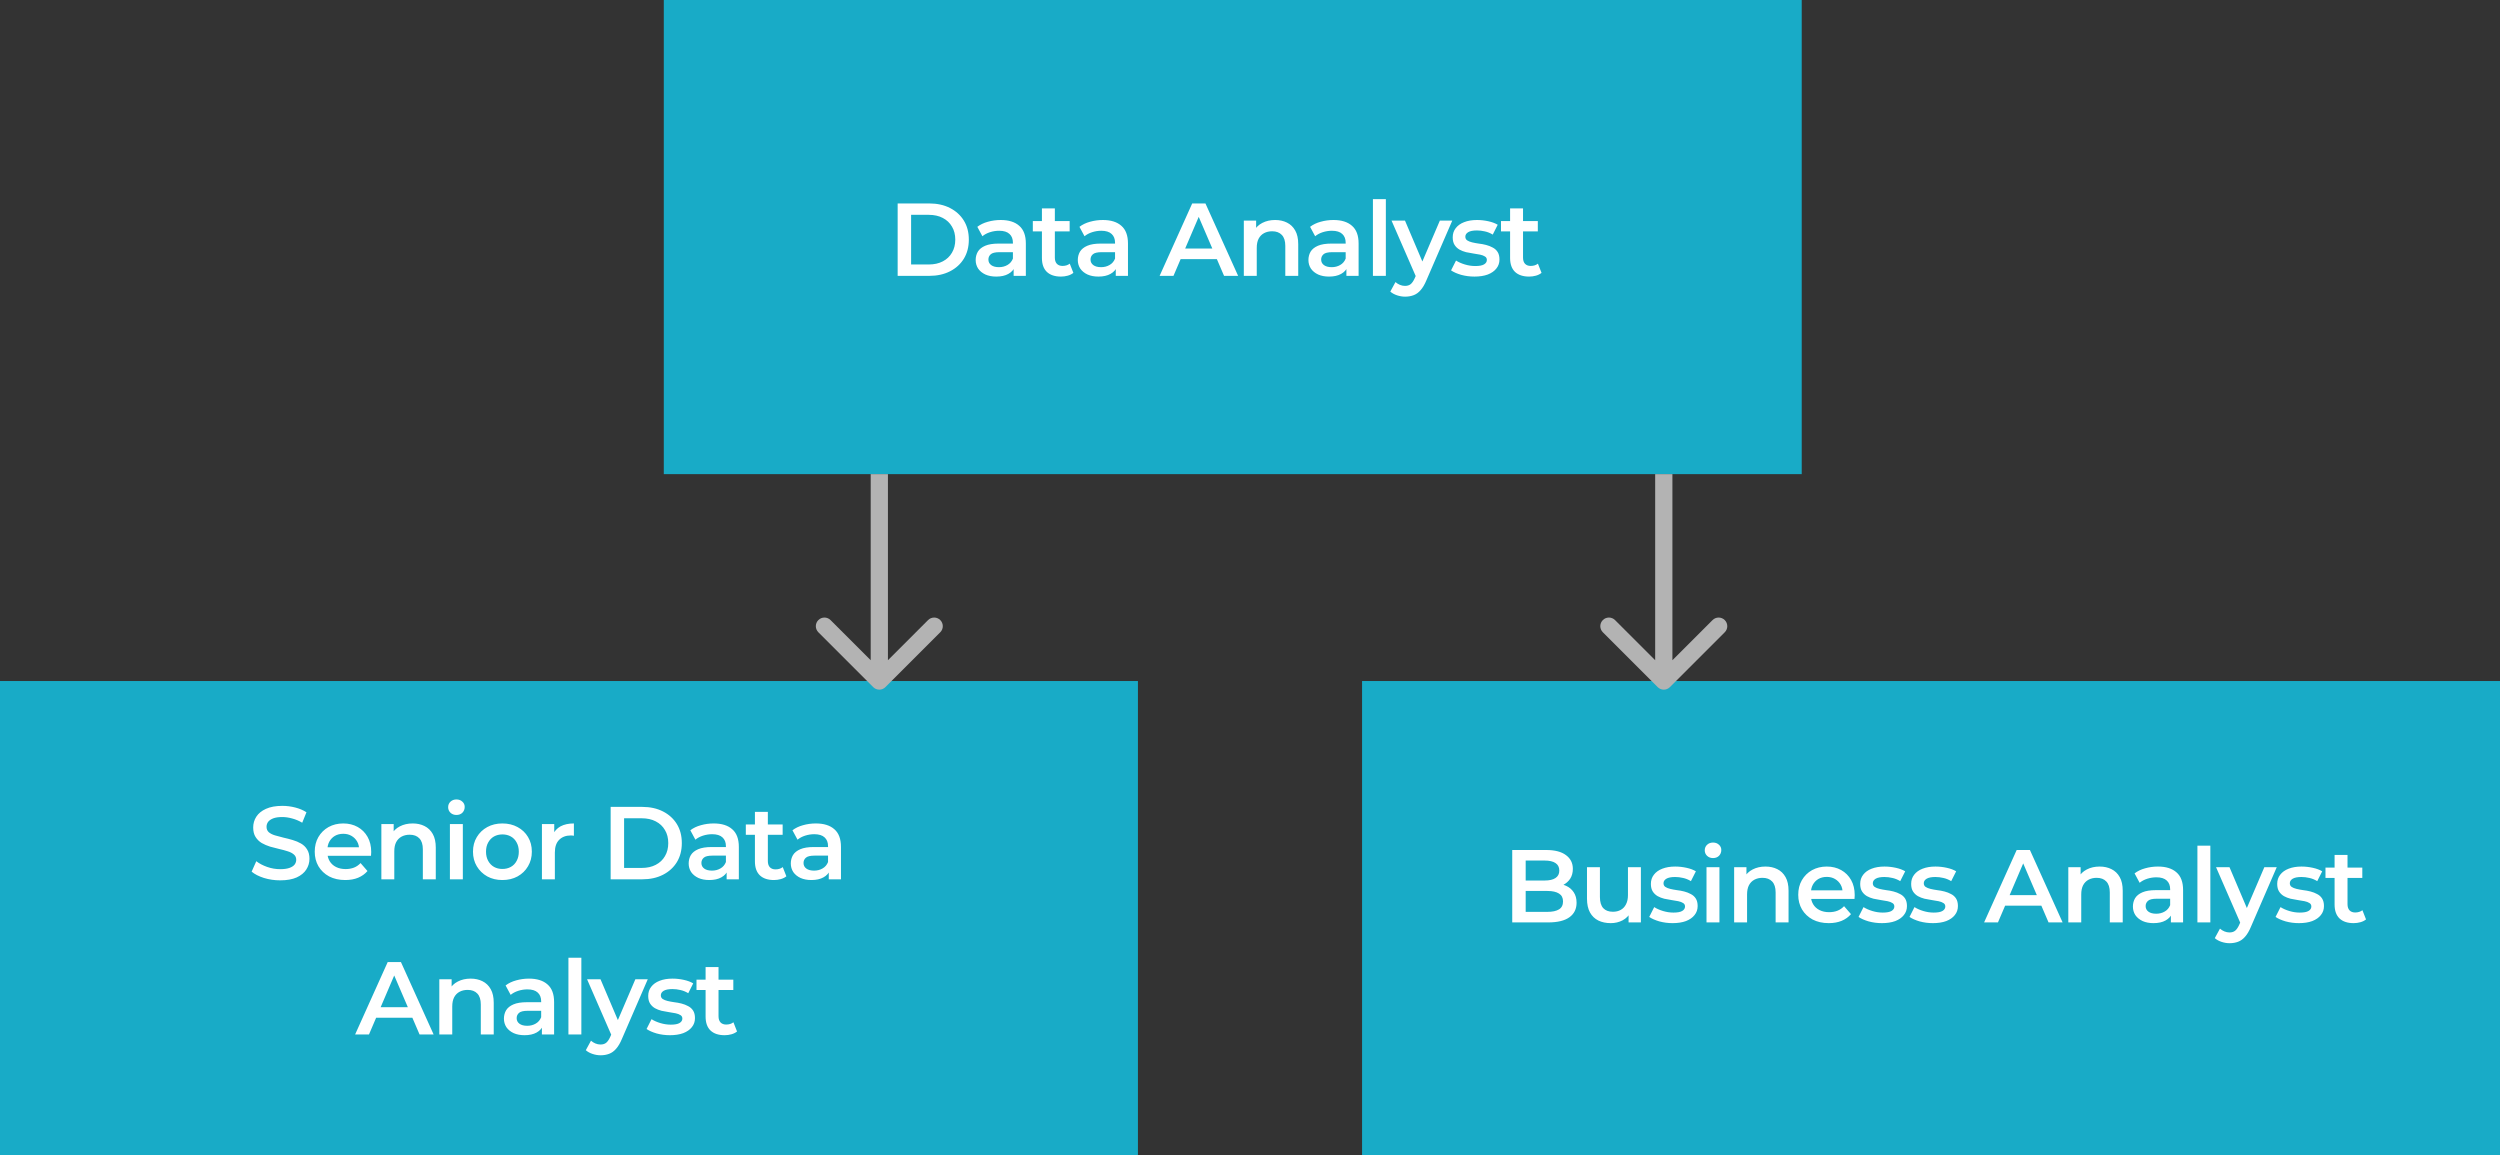
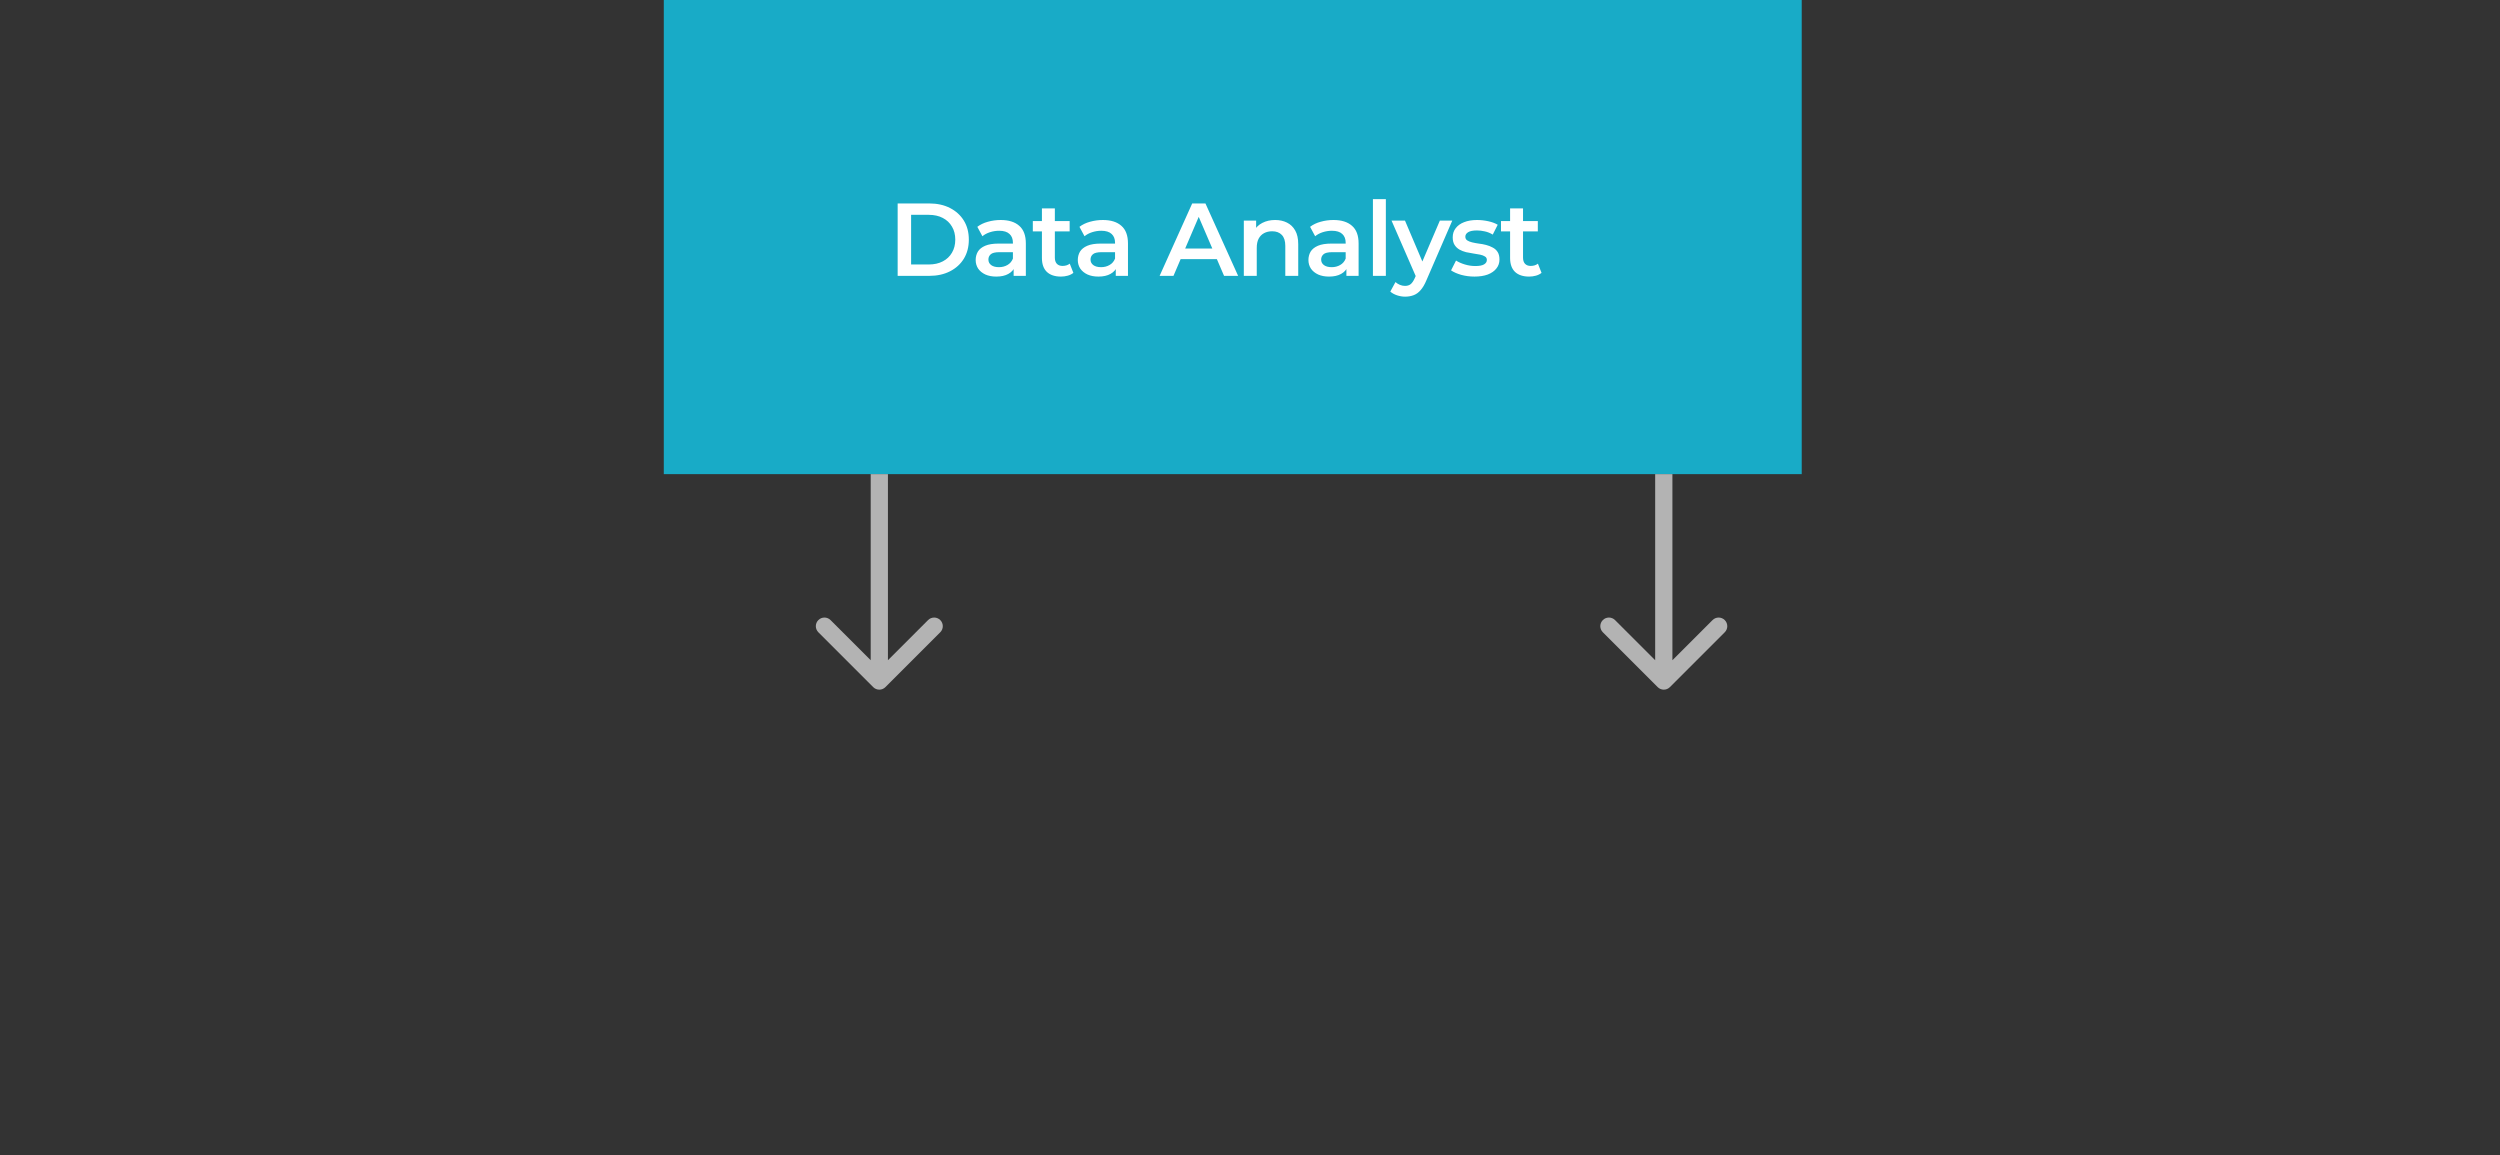
<svg xmlns="http://www.w3.org/2000/svg" width="290" height="134" viewBox="0 0 290 134" fill="none">
  <rect x="0" y="0" width="290" height="134" fill="#333333" stroke="none" />
  <rect x="77" width="132" height="55" fill="#18ABC7" />
-   <rect y="79" width="132" height="55" fill="#18ABC7" />
-   <rect x="158" y="79" width="132" height="55" fill="#18ABC7" />
  <path d="M104.128 32V23.6H107.8C108.712 23.6 109.512 23.776 110.2 24.128C110.888 24.48 111.424 24.968 111.808 25.592C112.192 26.216 112.384 26.952 112.384 27.8C112.384 28.64 112.192 29.376 111.808 30.008C111.424 30.632 110.888 31.12 110.2 31.472C109.512 31.824 108.712 32 107.8 32H104.128ZM105.688 30.68H107.728C108.36 30.68 108.904 30.56 109.36 30.32C109.824 30.08 110.18 29.744 110.428 29.312C110.684 28.88 110.812 28.376 110.812 27.8C110.812 27.216 110.684 26.712 110.428 26.288C110.18 25.856 109.824 25.52 109.36 25.28C108.904 25.04 108.36 24.92 107.728 24.92H105.688V30.68ZM117.582 32V30.704L117.498 30.428V28.16C117.498 27.72 117.366 27.38 117.102 27.14C116.838 26.892 116.438 26.768 115.902 26.768C115.542 26.768 115.186 26.824 114.834 26.936C114.49 27.048 114.198 27.204 113.958 27.404L113.37 26.312C113.714 26.048 114.122 25.852 114.594 25.724C115.074 25.588 115.57 25.52 116.082 25.52C117.01 25.52 117.726 25.744 118.23 26.192C118.742 26.632 118.998 27.316 118.998 28.244V32H117.582ZM115.566 32.084C115.086 32.084 114.666 32.004 114.306 31.844C113.946 31.676 113.666 31.448 113.466 31.16C113.274 30.864 113.178 30.532 113.178 30.164C113.178 29.804 113.262 29.48 113.43 29.192C113.606 28.904 113.89 28.676 114.282 28.508C114.674 28.34 115.194 28.256 115.842 28.256H117.702V29.252H115.95C115.438 29.252 115.094 29.336 114.918 29.504C114.742 29.664 114.654 29.864 114.654 30.104C114.654 30.376 114.762 30.592 114.978 30.752C115.194 30.912 115.494 30.992 115.878 30.992C116.246 30.992 116.574 30.908 116.862 30.74C117.158 30.572 117.37 30.324 117.498 29.996L117.75 30.896C117.606 31.272 117.346 31.564 116.97 31.772C116.602 31.98 116.134 32.084 115.566 32.084ZM123.071 32.084C122.367 32.084 121.823 31.904 121.439 31.544C121.055 31.176 120.863 30.636 120.863 29.924V24.176H122.363V29.888C122.363 30.192 122.439 30.428 122.591 30.596C122.751 30.764 122.971 30.848 123.251 30.848C123.587 30.848 123.867 30.76 124.091 30.584L124.511 31.652C124.335 31.796 124.119 31.904 123.863 31.976C123.607 32.048 123.343 32.084 123.071 32.084ZM119.807 26.84V25.64H124.079V26.84H119.807ZM129.429 32V30.704L129.345 30.428V28.16C129.345 27.72 129.213 27.38 128.949 27.14C128.685 26.892 128.285 26.768 127.749 26.768C127.389 26.768 127.033 26.824 126.681 26.936C126.337 27.048 126.045 27.204 125.805 27.404L125.217 26.312C125.561 26.048 125.969 25.852 126.441 25.724C126.921 25.588 127.417 25.52 127.929 25.52C128.857 25.52 129.573 25.744 130.077 26.192C130.589 26.632 130.845 27.316 130.845 28.244V32H129.429ZM127.413 32.084C126.933 32.084 126.513 32.004 126.153 31.844C125.793 31.676 125.513 31.448 125.313 31.16C125.121 30.864 125.025 30.532 125.025 30.164C125.025 29.804 125.109 29.48 125.277 29.192C125.453 28.904 125.737 28.676 126.129 28.508C126.521 28.34 127.041 28.256 127.689 28.256H129.549V29.252H127.797C127.285 29.252 126.941 29.336 126.765 29.504C126.589 29.664 126.501 29.864 126.501 30.104C126.501 30.376 126.609 30.592 126.825 30.752C127.041 30.912 127.341 30.992 127.725 30.992C128.093 30.992 128.421 30.908 128.709 30.74C129.005 30.572 129.217 30.324 129.345 29.996L129.597 30.896C129.453 31.272 129.193 31.564 128.817 31.772C128.449 31.98 127.981 32.084 127.413 32.084ZM134.515 32L138.295 23.6H139.831L143.623 32H141.991L138.739 24.428H139.363L136.123 32H134.515ZM136.255 30.056L136.675 28.832H141.211L141.631 30.056H136.255ZM147.919 25.52C148.431 25.52 148.887 25.62 149.287 25.82C149.695 26.02 150.015 26.328 150.247 26.744C150.479 27.152 150.595 27.68 150.595 28.328V32H149.095V28.52C149.095 27.952 148.959 27.528 148.687 27.248C148.423 26.968 148.051 26.828 147.571 26.828C147.219 26.828 146.907 26.9 146.635 27.044C146.363 27.188 146.151 27.404 145.999 27.692C145.855 27.972 145.783 28.328 145.783 28.76V32H144.283V25.592H145.711V27.32L145.459 26.792C145.683 26.384 146.007 26.072 146.431 25.856C146.863 25.632 147.359 25.52 147.919 25.52ZM156.182 32V30.704L156.098 30.428V28.16C156.098 27.72 155.966 27.38 155.702 27.14C155.438 26.892 155.038 26.768 154.502 26.768C154.142 26.768 153.786 26.824 153.434 26.936C153.09 27.048 152.798 27.204 152.558 27.404L151.97 26.312C152.314 26.048 152.722 25.852 153.194 25.724C153.674 25.588 154.17 25.52 154.682 25.52C155.61 25.52 156.326 25.744 156.83 26.192C157.342 26.632 157.598 27.316 157.598 28.244V32H156.182ZM154.166 32.084C153.686 32.084 153.266 32.004 152.906 31.844C152.546 31.676 152.266 31.448 152.066 31.16C151.874 30.864 151.778 30.532 151.778 30.164C151.778 29.804 151.862 29.48 152.03 29.192C152.206 28.904 152.49 28.676 152.882 28.508C153.274 28.34 153.794 28.256 154.442 28.256H156.302V29.252H154.55C154.038 29.252 153.694 29.336 153.518 29.504C153.342 29.664 153.254 29.864 153.254 30.104C153.254 30.376 153.362 30.592 153.578 30.752C153.794 30.912 154.094 30.992 154.478 30.992C154.846 30.992 155.174 30.908 155.462 30.74C155.758 30.572 155.97 30.324 156.098 29.996L156.35 30.896C156.206 31.272 155.946 31.564 155.57 31.772C155.202 31.98 154.734 32.084 154.166 32.084ZM159.259 32V23.096H160.759V32H159.259ZM162.991 34.412C162.679 34.412 162.367 34.36 162.055 34.256C161.743 34.152 161.483 34.008 161.275 33.824L161.875 32.72C162.027 32.856 162.199 32.964 162.391 33.044C162.583 33.124 162.779 33.164 162.979 33.164C163.251 33.164 163.471 33.096 163.639 32.96C163.807 32.824 163.963 32.596 164.107 32.276L164.479 31.436L164.599 31.256L167.023 25.592H168.463L165.463 32.516C165.263 32.996 165.039 33.376 164.791 33.656C164.551 33.936 164.279 34.132 163.975 34.244C163.679 34.356 163.351 34.412 162.991 34.412ZM164.311 32.228L161.419 25.592H162.979L165.331 31.124L164.311 32.228ZM171.035 32.084C170.499 32.084 169.983 32.016 169.487 31.88C168.999 31.736 168.611 31.564 168.323 31.364L168.899 30.224C169.187 30.408 169.531 30.56 169.931 30.68C170.331 30.8 170.731 30.86 171.131 30.86C171.603 30.86 171.943 30.796 172.151 30.668C172.367 30.54 172.475 30.368 172.475 30.152C172.475 29.976 172.403 29.844 172.259 29.756C172.115 29.66 171.927 29.588 171.695 29.54C171.463 29.492 171.203 29.448 170.915 29.408C170.635 29.368 170.351 29.316 170.063 29.252C169.783 29.18 169.527 29.08 169.295 28.952C169.063 28.816 168.875 28.636 168.731 28.412C168.587 28.188 168.515 27.892 168.515 27.524C168.515 27.116 168.631 26.764 168.863 26.468C169.095 26.164 169.419 25.932 169.835 25.772C170.259 25.604 170.759 25.52 171.335 25.52C171.767 25.52 172.203 25.568 172.643 25.664C173.083 25.76 173.447 25.896 173.735 26.072L173.159 27.212C172.855 27.028 172.547 26.904 172.235 26.84C171.931 26.768 171.627 26.732 171.323 26.732C170.867 26.732 170.527 26.8 170.303 26.936C170.087 27.072 169.979 27.244 169.979 27.452C169.979 27.644 170.051 27.788 170.195 27.884C170.339 27.98 170.527 28.056 170.759 28.112C170.991 28.168 171.247 28.216 171.527 28.256C171.815 28.288 172.099 28.34 172.379 28.412C172.659 28.484 172.915 28.584 173.147 28.712C173.387 28.832 173.579 29.004 173.723 29.228C173.867 29.452 173.939 29.744 173.939 30.104C173.939 30.504 173.819 30.852 173.579 31.148C173.347 31.444 173.015 31.676 172.583 31.844C172.151 32.004 171.635 32.084 171.035 32.084ZM177.379 32.084C176.675 32.084 176.131 31.904 175.747 31.544C175.363 31.176 175.171 30.636 175.171 29.924V24.176H176.671V29.888C176.671 30.192 176.747 30.428 176.899 30.596C177.059 30.764 177.279 30.848 177.559 30.848C177.895 30.848 178.175 30.76 178.399 30.584L178.819 31.652C178.643 31.796 178.427 31.904 178.171 31.976C177.915 32.048 177.651 32.084 177.379 32.084ZM174.115 26.84V25.64H178.387V26.84H174.115Z" fill="white" />
-   <path d="M32.502 102.12C31.846 102.12 31.218 102.028 30.618 101.844C30.018 101.652 29.542 101.408 29.19 101.112L29.73 99.9C30.066 100.164 30.482 100.384 30.978 100.56C31.474 100.736 31.982 100.824 32.502 100.824C32.942 100.824 33.298 100.776 33.57 100.68C33.842 100.584 34.042 100.456 34.17 100.296C34.298 100.128 34.362 99.94 34.362 99.732C34.362 99.476 34.27 99.272 34.086 99.12C33.902 98.96 33.662 98.836 33.366 98.748C33.078 98.652 32.754 98.564 32.394 98.484C32.042 98.404 31.686 98.312 31.326 98.208C30.974 98.096 30.65 97.956 30.354 97.788C30.066 97.612 29.83 97.38 29.646 97.092C29.462 96.804 29.37 96.436 29.37 95.988C29.37 95.532 29.49 95.116 29.73 94.74C29.978 94.356 30.35 94.052 30.846 93.828C31.35 93.596 31.986 93.48 32.754 93.48C33.258 93.48 33.758 93.544 34.254 93.672C34.75 93.8 35.182 93.984 35.55 94.224L35.058 95.436C34.682 95.212 34.294 95.048 33.894 94.944C33.494 94.832 33.11 94.776 32.742 94.776C32.31 94.776 31.958 94.828 31.686 94.932C31.422 95.036 31.226 95.172 31.098 95.34C30.978 95.508 30.918 95.7 30.918 95.916C30.918 96.172 31.006 96.38 31.182 96.54C31.366 96.692 31.602 96.812 31.89 96.9C32.186 96.988 32.514 97.076 32.874 97.164C33.234 97.244 33.59 97.336 33.942 97.44C34.302 97.544 34.626 97.68 34.914 97.848C35.21 98.016 35.446 98.244 35.622 98.532C35.806 98.82 35.898 99.184 35.898 99.624C35.898 100.072 35.774 100.488 35.526 100.872C35.286 101.248 34.914 101.552 34.41 101.784C33.906 102.008 33.27 102.12 32.502 102.12ZM40.049 102.084C39.337 102.084 38.713 101.944 38.177 101.664C37.649 101.376 37.237 100.984 36.941 100.488C36.653 99.992 36.509 99.428 36.509 98.796C36.509 98.156 36.649 97.592 36.929 97.104C37.217 96.608 37.609 96.22 38.105 95.94C38.609 95.66 39.181 95.52 39.821 95.52C40.445 95.52 41.001 95.656 41.489 95.928C41.977 96.2 42.361 96.584 42.641 97.08C42.921 97.576 43.061 98.16 43.061 98.832C43.061 98.896 43.057 98.968 43.049 99.048C43.049 99.128 43.045 99.204 43.037 99.276H37.697V98.28H42.245L41.657 98.592C41.665 98.224 41.589 97.9 41.429 97.62C41.269 97.34 41.049 97.12 40.769 96.96C40.497 96.8 40.181 96.72 39.821 96.72C39.453 96.72 39.129 96.8 38.849 96.96C38.577 97.12 38.361 97.344 38.201 97.632C38.049 97.912 37.973 98.244 37.973 98.628V98.868C37.973 99.252 38.061 99.592 38.237 99.888C38.413 100.184 38.661 100.412 38.981 100.572C39.301 100.732 39.669 100.812 40.085 100.812C40.445 100.812 40.769 100.756 41.057 100.644C41.345 100.532 41.601 100.356 41.825 100.116L42.629 101.04C42.341 101.376 41.977 101.636 41.537 101.82C41.105 101.996 40.609 102.084 40.049 102.084ZM47.874 95.52C48.386 95.52 48.842 95.62 49.242 95.82C49.65 96.02 49.97 96.328 50.202 96.744C50.434 97.152 50.55 97.68 50.55 98.328V102H49.05V98.52C49.05 97.952 48.914 97.528 48.642 97.248C48.378 96.968 48.006 96.828 47.526 96.828C47.174 96.828 46.862 96.9 46.59 97.044C46.318 97.188 46.106 97.404 45.954 97.692C45.81 97.972 45.738 98.328 45.738 98.76V102H44.238V95.592H45.666V97.32L45.414 96.792C45.638 96.384 45.962 96.072 46.386 95.856C46.818 95.632 47.314 95.52 47.874 95.52ZM52.189 102V95.592H53.689V102H52.189ZM52.945 94.536C52.665 94.536 52.433 94.448 52.249 94.272C52.073 94.096 51.985 93.884 51.985 93.636C51.985 93.38 52.073 93.168 52.249 93C52.433 92.824 52.665 92.736 52.945 92.736C53.225 92.736 53.453 92.82 53.629 92.988C53.813 93.148 53.905 93.352 53.905 93.6C53.905 93.864 53.817 94.088 53.641 94.272C53.465 94.448 53.233 94.536 52.945 94.536ZM58.274 102.084C57.618 102.084 57.034 101.944 56.522 101.664C56.01 101.376 55.606 100.984 55.31 100.488C55.014 99.992 54.866 99.428 54.866 98.796C54.866 98.156 55.014 97.592 55.31 97.104C55.606 96.608 56.01 96.22 56.522 95.94C57.034 95.66 57.618 95.52 58.274 95.52C58.938 95.52 59.526 95.66 60.038 95.94C60.558 96.22 60.962 96.604 61.25 97.092C61.546 97.58 61.694 98.148 61.694 98.796C61.694 99.428 61.546 99.992 61.25 100.488C60.962 100.984 60.558 101.376 60.038 101.664C59.526 101.944 58.938 102.084 58.274 102.084ZM58.274 100.8C58.642 100.8 58.97 100.72 59.258 100.56C59.546 100.4 59.77 100.168 59.93 99.864C60.098 99.56 60.182 99.204 60.182 98.796C60.182 98.38 60.098 98.024 59.93 97.728C59.77 97.424 59.546 97.192 59.258 97.032C58.97 96.872 58.646 96.792 58.286 96.792C57.918 96.792 57.59 96.872 57.302 97.032C57.022 97.192 56.798 97.424 56.63 97.728C56.462 98.024 56.378 98.38 56.378 98.796C56.378 99.204 56.462 99.56 56.63 99.864C56.798 100.168 57.022 100.4 57.302 100.56C57.59 100.72 57.914 100.8 58.274 100.8ZM62.864 102V95.592H64.292V97.356L64.124 96.84C64.316 96.408 64.616 96.08 65.024 95.856C65.44 95.632 65.956 95.52 66.572 95.52V96.948C66.508 96.932 66.448 96.924 66.392 96.924C66.336 96.916 66.28 96.912 66.224 96.912C65.656 96.912 65.204 97.08 64.868 97.416C64.532 97.744 64.364 98.236 64.364 98.892V102H62.864ZM70.835 102V93.6H74.507C75.419 93.6 76.219 93.776 76.907 94.128C77.596 94.48 78.132 94.968 78.516 95.592C78.9 96.216 79.091 96.952 79.091 97.8C79.091 98.64 78.9 99.376 78.516 100.008C78.132 100.632 77.596 101.12 76.907 101.472C76.219 101.824 75.419 102 74.507 102H70.835ZM72.395 100.68H74.436C75.067 100.68 75.612 100.56 76.067 100.32C76.531 100.08 76.888 99.744 77.135 99.312C77.391 98.88 77.519 98.376 77.519 97.8C77.519 97.216 77.391 96.712 77.135 96.288C76.888 95.856 76.531 95.52 76.067 95.28C75.612 95.04 75.067 94.92 74.436 94.92H72.395V100.68ZM84.29 102V100.704L84.206 100.428V98.16C84.206 97.72 84.074 97.38 83.81 97.14C83.546 96.892 83.146 96.768 82.61 96.768C82.25 96.768 81.894 96.824 81.542 96.936C81.198 97.048 80.906 97.204 80.666 97.404L80.078 96.312C80.422 96.048 80.83 95.852 81.302 95.724C81.782 95.588 82.278 95.52 82.79 95.52C83.718 95.52 84.434 95.744 84.938 96.192C85.45 96.632 85.706 97.316 85.706 98.244V102H84.29ZM82.274 102.084C81.794 102.084 81.374 102.004 81.014 101.844C80.654 101.676 80.374 101.448 80.174 101.16C79.982 100.864 79.886 100.532 79.886 100.164C79.886 99.804 79.97 99.48 80.138 99.192C80.314 98.904 80.598 98.676 80.99 98.508C81.382 98.34 81.902 98.256 82.55 98.256H84.41V99.252H82.658C82.146 99.252 81.802 99.336 81.626 99.504C81.45 99.664 81.362 99.864 81.362 100.104C81.362 100.376 81.47 100.592 81.686 100.752C81.902 100.912 82.202 100.992 82.586 100.992C82.954 100.992 83.282 100.908 83.57 100.74C83.866 100.572 84.078 100.324 84.206 99.996L84.458 100.896C84.314 101.272 84.054 101.564 83.678 101.772C83.31 101.98 82.842 102.084 82.274 102.084ZM89.779 102.084C89.075 102.084 88.531 101.904 88.147 101.544C87.763 101.176 87.571 100.636 87.571 99.924V94.176H89.071V99.888C89.071 100.192 89.147 100.428 89.299 100.596C89.459 100.764 89.679 100.848 89.959 100.848C90.295 100.848 90.575 100.76 90.799 100.584L91.219 101.652C91.043 101.796 90.827 101.904 90.571 101.976C90.315 102.048 90.051 102.084 89.779 102.084ZM86.515 96.84V95.64H90.787V96.84H86.515ZM96.137 102V100.704L96.053 100.428V98.16C96.053 97.72 95.921 97.38 95.657 97.14C95.393 96.892 94.993 96.768 94.457 96.768C94.097 96.768 93.741 96.824 93.389 96.936C93.045 97.048 92.753 97.204 92.513 97.404L91.925 96.312C92.269 96.048 92.677 95.852 93.149 95.724C93.629 95.588 94.125 95.52 94.637 95.52C95.565 95.52 96.281 95.744 96.785 96.192C97.297 96.632 97.553 97.316 97.553 98.244V102H96.137ZM94.121 102.084C93.641 102.084 93.221 102.004 92.861 101.844C92.501 101.676 92.221 101.448 92.021 101.16C91.829 100.864 91.733 100.532 91.733 100.164C91.733 99.804 91.817 99.48 91.985 99.192C92.161 98.904 92.445 98.676 92.837 98.508C93.229 98.34 93.749 98.256 94.397 98.256H96.257V99.252H94.505C93.993 99.252 93.649 99.336 93.473 99.504C93.297 99.664 93.209 99.864 93.209 100.104C93.209 100.376 93.317 100.592 93.533 100.752C93.749 100.912 94.049 100.992 94.433 100.992C94.801 100.992 95.129 100.908 95.417 100.74C95.713 100.572 95.925 100.324 96.053 99.996L96.305 100.896C96.161 101.272 95.901 101.564 95.525 101.772C95.157 101.98 94.689 102.084 94.121 102.084ZM41.193 120L44.973 111.6H46.509L50.301 120H48.669L45.417 112.428H46.041L42.801 120H41.193ZM42.933 118.056L43.353 116.832H47.889L48.309 118.056H42.933ZM54.597 113.52C55.109 113.52 55.565 113.62 55.965 113.82C56.373 114.02 56.693 114.328 56.925 114.744C57.157 115.152 57.273 115.68 57.273 116.328V120H55.773V116.52C55.773 115.952 55.637 115.528 55.365 115.248C55.101 114.968 54.729 114.828 54.249 114.828C53.897 114.828 53.585 114.9 53.313 115.044C53.041 115.188 52.829 115.404 52.677 115.692C52.533 115.972 52.461 116.328 52.461 116.76V120H50.961V113.592H52.389V115.32L52.137 114.792C52.361 114.384 52.685 114.072 53.109 113.856C53.541 113.632 54.037 113.52 54.597 113.52ZM62.86 120V118.704L62.776 118.428V116.16C62.776 115.72 62.644 115.38 62.38 115.14C62.116 114.892 61.716 114.768 61.18 114.768C60.82 114.768 60.464 114.824 60.112 114.936C59.768 115.048 59.476 115.204 59.236 115.404L58.648 114.312C58.992 114.048 59.4 113.852 59.872 113.724C60.352 113.588 60.848 113.52 61.36 113.52C62.288 113.52 63.004 113.744 63.508 114.192C64.02 114.632 64.276 115.316 64.276 116.244V120H62.86ZM60.844 120.084C60.364 120.084 59.944 120.004 59.584 119.844C59.224 119.676 58.944 119.448 58.744 119.16C58.552 118.864 58.456 118.532 58.456 118.164C58.456 117.804 58.54 117.48 58.708 117.192C58.884 116.904 59.168 116.676 59.56 116.508C59.952 116.34 60.472 116.256 61.12 116.256H62.98V117.252H61.228C60.716 117.252 60.372 117.336 60.196 117.504C60.02 117.664 59.932 117.864 59.932 118.104C59.932 118.376 60.04 118.592 60.256 118.752C60.472 118.912 60.772 118.992 61.156 118.992C61.524 118.992 61.852 118.908 62.14 118.74C62.436 118.572 62.648 118.324 62.776 117.996L63.028 118.896C62.884 119.272 62.624 119.564 62.248 119.772C61.88 119.98 61.412 120.084 60.844 120.084ZM65.937 120V111.096H67.437V120H65.937ZM69.67 122.412C69.358 122.412 69.046 122.36 68.734 122.256C68.422 122.152 68.162 122.008 67.954 121.824L68.554 120.72C68.706 120.856 68.878 120.964 69.07 121.044C69.262 121.124 69.458 121.164 69.658 121.164C69.93 121.164 70.15 121.096 70.318 120.96C70.486 120.824 70.642 120.596 70.786 120.276L71.158 119.436L71.278 119.256L73.702 113.592H75.142L72.142 120.516C71.942 120.996 71.718 121.376 71.47 121.656C71.23 121.936 70.958 122.132 70.654 122.244C70.358 122.356 70.03 122.412 69.67 122.412ZM70.99 120.228L68.098 113.592H69.658L72.01 119.124L70.99 120.228ZM77.713 120.084C77.177 120.084 76.661 120.016 76.165 119.88C75.677 119.736 75.289 119.564 75.001 119.364L75.577 118.224C75.865 118.408 76.209 118.56 76.609 118.68C77.009 118.8 77.409 118.86 77.809 118.86C78.281 118.86 78.621 118.796 78.829 118.668C79.045 118.54 79.153 118.368 79.153 118.152C79.153 117.976 79.081 117.844 78.937 117.756C78.793 117.66 78.605 117.588 78.373 117.54C78.141 117.492 77.881 117.448 77.593 117.408C77.313 117.368 77.029 117.316 76.741 117.252C76.461 117.18 76.205 117.08 75.973 116.952C75.741 116.816 75.553 116.636 75.409 116.412C75.265 116.188 75.193 115.892 75.193 115.524C75.193 115.116 75.309 114.764 75.541 114.468C75.773 114.164 76.097 113.932 76.513 113.772C76.937 113.604 77.437 113.52 78.013 113.52C78.445 113.52 78.881 113.568 79.321 113.664C79.761 113.76 80.125 113.896 80.413 114.072L79.837 115.212C79.533 115.028 79.225 114.904 78.913 114.84C78.609 114.768 78.305 114.732 78.001 114.732C77.545 114.732 77.205 114.8 76.981 114.936C76.765 115.072 76.657 115.244 76.657 115.452C76.657 115.644 76.729 115.788 76.873 115.884C77.017 115.98 77.205 116.056 77.437 116.112C77.669 116.168 77.925 116.216 78.205 116.256C78.493 116.288 78.777 116.34 79.057 116.412C79.337 116.484 79.593 116.584 79.825 116.712C80.065 116.832 80.257 117.004 80.401 117.228C80.545 117.452 80.617 117.744 80.617 118.104C80.617 118.504 80.497 118.852 80.257 119.148C80.025 119.444 79.693 119.676 79.261 119.844C78.829 120.004 78.313 120.084 77.713 120.084ZM84.057 120.084C83.353 120.084 82.809 119.904 82.425 119.544C82.041 119.176 81.849 118.636 81.849 117.924V112.176H83.349V117.888C83.349 118.192 83.425 118.428 83.577 118.596C83.737 118.764 83.957 118.848 84.237 118.848C84.573 118.848 84.853 118.76 85.077 118.584L85.497 119.652C85.321 119.796 85.105 119.904 84.849 119.976C84.593 120.048 84.329 120.084 84.057 120.084ZM80.793 114.84V113.64H85.065V114.84H80.793Z" fill="white" />
-   <path d="M175.419 107V98.6H179.355C180.363 98.6 181.131 98.8 181.659 99.2C182.187 99.592 182.451 100.12 182.451 100.784C182.451 101.232 182.347 101.616 182.139 101.936C181.931 102.248 181.651 102.492 181.299 102.668C180.955 102.836 180.579 102.92 180.171 102.92L180.387 102.488C180.859 102.488 181.283 102.576 181.659 102.752C182.035 102.92 182.331 103.168 182.547 103.496C182.771 103.824 182.883 104.232 182.883 104.72C182.883 105.44 182.607 106 182.055 106.4C181.503 106.8 180.683 107 179.595 107H175.419ZM176.979 105.776H179.499C180.083 105.776 180.531 105.68 180.843 105.488C181.155 105.296 181.311 104.988 181.311 104.564C181.311 104.148 181.155 103.844 180.843 103.652C180.531 103.452 180.083 103.352 179.499 103.352H176.859V102.14H179.187C179.731 102.14 180.147 102.044 180.435 101.852C180.731 101.66 180.879 101.372 180.879 100.988C180.879 100.596 180.731 100.304 180.435 100.112C180.147 99.92 179.731 99.824 179.187 99.824H176.979V105.776ZM186.851 107.084C186.307 107.084 185.827 106.984 185.411 106.784C184.995 106.576 184.671 106.264 184.439 105.848C184.207 105.424 184.091 104.892 184.091 104.252V100.592H185.591V104.048C185.591 104.624 185.719 105.056 185.975 105.344C186.239 105.624 186.611 105.764 187.091 105.764C187.443 105.764 187.747 105.692 188.003 105.548C188.267 105.404 188.471 105.188 188.615 104.9C188.767 104.612 188.843 104.256 188.843 103.832V100.592H190.343V107H188.915V105.272L189.167 105.8C188.951 106.216 188.635 106.536 188.219 106.76C187.803 106.976 187.347 107.084 186.851 107.084ZM194.023 107.084C193.487 107.084 192.971 107.016 192.475 106.88C191.987 106.736 191.599 106.564 191.311 106.364L191.887 105.224C192.175 105.408 192.519 105.56 192.919 105.68C193.319 105.8 193.719 105.86 194.119 105.86C194.591 105.86 194.931 105.796 195.139 105.668C195.355 105.54 195.463 105.368 195.463 105.152C195.463 104.976 195.391 104.844 195.247 104.756C195.103 104.66 194.915 104.588 194.683 104.54C194.451 104.492 194.191 104.448 193.903 104.408C193.623 104.368 193.339 104.316 193.051 104.252C192.771 104.18 192.515 104.08 192.283 103.952C192.051 103.816 191.863 103.636 191.719 103.412C191.575 103.188 191.503 102.892 191.503 102.524C191.503 102.116 191.619 101.764 191.851 101.468C192.083 101.164 192.407 100.932 192.823 100.772C193.247 100.604 193.747 100.52 194.323 100.52C194.755 100.52 195.191 100.568 195.631 100.664C196.071 100.76 196.435 100.896 196.723 101.072L196.147 102.212C195.843 102.028 195.535 101.904 195.223 101.84C194.919 101.768 194.615 101.732 194.311 101.732C193.855 101.732 193.515 101.8 193.291 101.936C193.075 102.072 192.967 102.244 192.967 102.452C192.967 102.644 193.039 102.788 193.183 102.884C193.327 102.98 193.515 103.056 193.747 103.112C193.979 103.168 194.235 103.216 194.515 103.256C194.803 103.288 195.087 103.34 195.367 103.412C195.647 103.484 195.903 103.584 196.135 103.712C196.375 103.832 196.567 104.004 196.711 104.228C196.855 104.452 196.927 104.744 196.927 105.104C196.927 105.504 196.807 105.852 196.567 106.148C196.335 106.444 196.003 106.676 195.571 106.844C195.139 107.004 194.623 107.084 194.023 107.084ZM197.955 107V100.592H199.455V107H197.955ZM198.711 99.536C198.431 99.536 198.199 99.448 198.015 99.272C197.839 99.096 197.751 98.884 197.751 98.636C197.751 98.38 197.839 98.168 198.015 98C198.199 97.824 198.431 97.736 198.711 97.736C198.991 97.736 199.219 97.82 199.395 97.988C199.579 98.148 199.671 98.352 199.671 98.6C199.671 98.864 199.583 99.088 199.407 99.272C199.231 99.448 198.999 99.536 198.711 99.536ZM204.796 100.52C205.308 100.52 205.764 100.62 206.164 100.82C206.572 101.02 206.892 101.328 207.124 101.744C207.356 102.152 207.472 102.68 207.472 103.328V107H205.972V103.52C205.972 102.952 205.836 102.528 205.564 102.248C205.3 101.968 204.928 101.828 204.448 101.828C204.096 101.828 203.784 101.9 203.512 102.044C203.24 102.188 203.028 102.404 202.876 102.692C202.732 102.972 202.66 103.328 202.66 103.76V107H201.16V100.592H202.588V102.32L202.336 101.792C202.56 101.384 202.884 101.072 203.308 100.856C203.74 100.632 204.236 100.52 204.796 100.52ZM212.135 107.084C211.423 107.084 210.799 106.944 210.263 106.664C209.735 106.376 209.323 105.984 209.027 105.488C208.739 104.992 208.595 104.428 208.595 103.796C208.595 103.156 208.735 102.592 209.015 102.104C209.303 101.608 209.695 101.22 210.191 100.94C210.695 100.66 211.267 100.52 211.907 100.52C212.531 100.52 213.087 100.656 213.575 100.928C214.063 101.2 214.447 101.584 214.727 102.08C215.007 102.576 215.147 103.16 215.147 103.832C215.147 103.896 215.143 103.968 215.135 104.048C215.135 104.128 215.131 104.204 215.123 104.276H209.783V103.28H214.331L213.743 103.592C213.751 103.224 213.675 102.9 213.515 102.62C213.355 102.34 213.135 102.12 212.855 101.96C212.583 101.8 212.267 101.72 211.907 101.72C211.539 101.72 211.215 101.8 210.935 101.96C210.663 102.12 210.447 102.344 210.287 102.632C210.135 102.912 210.059 103.244 210.059 103.628V103.868C210.059 104.252 210.147 104.592 210.323 104.888C210.499 105.184 210.747 105.412 211.067 105.572C211.387 105.732 211.755 105.812 212.171 105.812C212.531 105.812 212.855 105.756 213.143 105.644C213.431 105.532 213.687 105.356 213.911 105.116L214.715 106.04C214.427 106.376 214.063 106.636 213.623 106.82C213.191 106.996 212.695 107.084 212.135 107.084ZM218.303 107.084C217.767 107.084 217.251 107.016 216.755 106.88C216.267 106.736 215.879 106.564 215.591 106.364L216.167 105.224C216.455 105.408 216.799 105.56 217.199 105.68C217.599 105.8 217.999 105.86 218.399 105.86C218.871 105.86 219.211 105.796 219.419 105.668C219.635 105.54 219.743 105.368 219.743 105.152C219.743 104.976 219.671 104.844 219.527 104.756C219.383 104.66 219.195 104.588 218.963 104.54C218.731 104.492 218.471 104.448 218.183 104.408C217.903 104.368 217.619 104.316 217.331 104.252C217.051 104.18 216.795 104.08 216.563 103.952C216.331 103.816 216.143 103.636 215.999 103.412C215.855 103.188 215.783 102.892 215.783 102.524C215.783 102.116 215.899 101.764 216.131 101.468C216.363 101.164 216.687 100.932 217.103 100.772C217.527 100.604 218.027 100.52 218.603 100.52C219.035 100.52 219.471 100.568 219.911 100.664C220.351 100.76 220.715 100.896 221.003 101.072L220.427 102.212C220.123 102.028 219.815 101.904 219.503 101.84C219.199 101.768 218.895 101.732 218.591 101.732C218.135 101.732 217.795 101.8 217.571 101.936C217.355 102.072 217.247 102.244 217.247 102.452C217.247 102.644 217.319 102.788 217.463 102.884C217.607 102.98 217.795 103.056 218.027 103.112C218.259 103.168 218.515 103.216 218.795 103.256C219.083 103.288 219.367 103.34 219.647 103.412C219.927 103.484 220.183 103.584 220.415 103.712C220.655 103.832 220.847 104.004 220.991 104.228C221.135 104.452 221.207 104.744 221.207 105.104C221.207 105.504 221.087 105.852 220.847 106.148C220.615 106.444 220.283 106.676 219.851 106.844C219.419 107.004 218.903 107.084 218.303 107.084ZM224.215 107.084C223.679 107.084 223.163 107.016 222.667 106.88C222.179 106.736 221.791 106.564 221.503 106.364L222.079 105.224C222.367 105.408 222.711 105.56 223.111 105.68C223.511 105.8 223.911 105.86 224.311 105.86C224.783 105.86 225.123 105.796 225.331 105.668C225.547 105.54 225.655 105.368 225.655 105.152C225.655 104.976 225.583 104.844 225.439 104.756C225.295 104.66 225.107 104.588 224.875 104.54C224.643 104.492 224.383 104.448 224.095 104.408C223.815 104.368 223.531 104.316 223.243 104.252C222.963 104.18 222.707 104.08 222.475 103.952C222.243 103.816 222.055 103.636 221.911 103.412C221.767 103.188 221.695 102.892 221.695 102.524C221.695 102.116 221.811 101.764 222.043 101.468C222.275 101.164 222.599 100.932 223.015 100.772C223.439 100.604 223.939 100.52 224.515 100.52C224.947 100.52 225.383 100.568 225.823 100.664C226.263 100.76 226.627 100.896 226.915 101.072L226.339 102.212C226.035 102.028 225.727 101.904 225.415 101.84C225.111 101.768 224.807 101.732 224.503 101.732C224.047 101.732 223.707 101.8 223.483 101.936C223.267 102.072 223.159 102.244 223.159 102.452C223.159 102.644 223.231 102.788 223.375 102.884C223.519 102.98 223.707 103.056 223.939 103.112C224.171 103.168 224.427 103.216 224.707 103.256C224.995 103.288 225.279 103.34 225.559 103.412C225.839 103.484 226.095 103.584 226.327 103.712C226.567 103.832 226.759 104.004 226.903 104.228C227.047 104.452 227.119 104.744 227.119 105.104C227.119 105.504 226.999 105.852 226.759 106.148C226.527 106.444 226.195 106.676 225.763 106.844C225.331 107.004 224.815 107.084 224.215 107.084ZM230.155 107L233.935 98.6H235.471L239.263 107H237.631L234.379 99.428H235.003L231.763 107H230.155ZM231.895 105.056L232.315 103.832H236.851L237.271 105.056H231.895ZM243.56 100.52C244.072 100.52 244.528 100.62 244.928 100.82C245.336 101.02 245.656 101.328 245.888 101.744C246.12 102.152 246.236 102.68 246.236 103.328V107H244.736V103.52C244.736 102.952 244.6 102.528 244.328 102.248C244.064 101.968 243.692 101.828 243.212 101.828C242.86 101.828 242.548 101.9 242.276 102.044C242.004 102.188 241.792 102.404 241.64 102.692C241.496 102.972 241.424 103.328 241.424 103.76V107H239.924V100.592H241.352V102.32L241.1 101.792C241.324 101.384 241.648 101.072 242.072 100.856C242.504 100.632 243 100.52 243.56 100.52ZM251.822 107V105.704L251.738 105.428V103.16C251.738 102.72 251.606 102.38 251.342 102.14C251.078 101.892 250.678 101.768 250.142 101.768C249.782 101.768 249.426 101.824 249.074 101.936C248.73 102.048 248.438 102.204 248.198 102.404L247.61 101.312C247.954 101.048 248.362 100.852 248.834 100.724C249.314 100.588 249.81 100.52 250.322 100.52C251.25 100.52 251.966 100.744 252.47 101.192C252.982 101.632 253.238 102.316 253.238 103.244V107H251.822ZM249.806 107.084C249.326 107.084 248.906 107.004 248.546 106.844C248.186 106.676 247.906 106.448 247.706 106.16C247.514 105.864 247.418 105.532 247.418 105.164C247.418 104.804 247.502 104.48 247.67 104.192C247.846 103.904 248.13 103.676 248.522 103.508C248.914 103.34 249.434 103.256 250.082 103.256H251.942V104.252H250.19C249.678 104.252 249.334 104.336 249.158 104.504C248.982 104.664 248.894 104.864 248.894 105.104C248.894 105.376 249.002 105.592 249.218 105.752C249.434 105.912 249.734 105.992 250.118 105.992C250.486 105.992 250.814 105.908 251.102 105.74C251.398 105.572 251.61 105.324 251.738 104.996L251.99 105.896C251.846 106.272 251.586 106.564 251.21 106.772C250.842 106.98 250.374 107.084 249.806 107.084ZM254.9 107V98.096H256.4V107H254.9ZM258.632 109.412C258.32 109.412 258.008 109.36 257.696 109.256C257.384 109.152 257.124 109.008 256.916 108.824L257.516 107.72C257.668 107.856 257.84 107.964 258.032 108.044C258.224 108.124 258.42 108.164 258.62 108.164C258.892 108.164 259.112 108.096 259.28 107.96C259.448 107.824 259.604 107.596 259.748 107.276L260.12 106.436L260.24 106.256L262.664 100.592H264.104L261.104 107.516C260.904 107.996 260.68 108.376 260.432 108.656C260.192 108.936 259.92 109.132 259.616 109.244C259.32 109.356 258.992 109.412 258.632 109.412ZM259.952 107.228L257.06 100.592H258.62L260.972 106.124L259.952 107.228ZM266.676 107.084C266.14 107.084 265.624 107.016 265.128 106.88C264.64 106.736 264.252 106.564 263.964 106.364L264.54 105.224C264.828 105.408 265.172 105.56 265.572 105.68C265.972 105.8 266.372 105.86 266.772 105.86C267.244 105.86 267.584 105.796 267.792 105.668C268.008 105.54 268.116 105.368 268.116 105.152C268.116 104.976 268.044 104.844 267.9 104.756C267.756 104.66 267.568 104.588 267.336 104.54C267.104 104.492 266.844 104.448 266.556 104.408C266.276 104.368 265.992 104.316 265.704 104.252C265.424 104.18 265.168 104.08 264.936 103.952C264.704 103.816 264.516 103.636 264.372 103.412C264.228 103.188 264.156 102.892 264.156 102.524C264.156 102.116 264.272 101.764 264.504 101.468C264.736 101.164 265.06 100.932 265.476 100.772C265.9 100.604 266.4 100.52 266.976 100.52C267.408 100.52 267.844 100.568 268.284 100.664C268.724 100.76 269.088 100.896 269.376 101.072L268.8 102.212C268.496 102.028 268.188 101.904 267.876 101.84C267.572 101.768 267.268 101.732 266.964 101.732C266.508 101.732 266.168 101.8 265.944 101.936C265.728 102.072 265.62 102.244 265.62 102.452C265.62 102.644 265.692 102.788 265.836 102.884C265.98 102.98 266.168 103.056 266.4 103.112C266.632 103.168 266.888 103.216 267.168 103.256C267.456 103.288 267.74 103.34 268.02 103.412C268.3 103.484 268.556 103.584 268.788 103.712C269.028 103.832 269.22 104.004 269.364 104.228C269.508 104.452 269.58 104.744 269.58 105.104C269.58 105.504 269.46 105.852 269.22 106.148C268.988 106.444 268.656 106.676 268.224 106.844C267.792 107.004 267.276 107.084 266.676 107.084ZM273.02 107.084C272.316 107.084 271.772 106.904 271.388 106.544C271.004 106.176 270.812 105.636 270.812 104.924V99.176H272.312V104.888C272.312 105.192 272.388 105.428 272.54 105.596C272.7 105.764 272.92 105.848 273.2 105.848C273.536 105.848 273.816 105.76 274.04 105.584L274.46 106.652C274.284 106.796 274.068 106.904 273.812 106.976C273.556 107.048 273.292 107.084 273.02 107.084ZM269.756 101.84V100.64H274.028V101.84H269.756Z" fill="white" />
  <path d="M101.293 79.707C101.683 80.098 102.317 80.098 102.707 79.707L109.071 73.343C109.462 72.953 109.462 72.32 109.071 71.929C108.681 71.538 108.047 71.538 107.657 71.929L102 77.586L96.343 71.929C95.953 71.538 95.32 71.538 94.929 71.929C94.538 72.32 94.538 72.953 94.929 73.343L101.293 79.707ZM101 55V79H103V55H101Z" fill="#B3B3B3" />
  <path d="M192.293 79.707C192.683 80.098 193.317 80.098 193.707 79.707L200.071 73.343C200.462 72.953 200.462 72.32 200.071 71.929C199.681 71.538 199.047 71.538 198.657 71.929L193 77.586L187.343 71.929C186.953 71.538 186.319 71.538 185.929 71.929C185.538 72.32 185.538 72.953 185.929 73.343L192.293 79.707ZM192 55V79H194V55H192Z" fill="#B3B3B3" />
</svg>